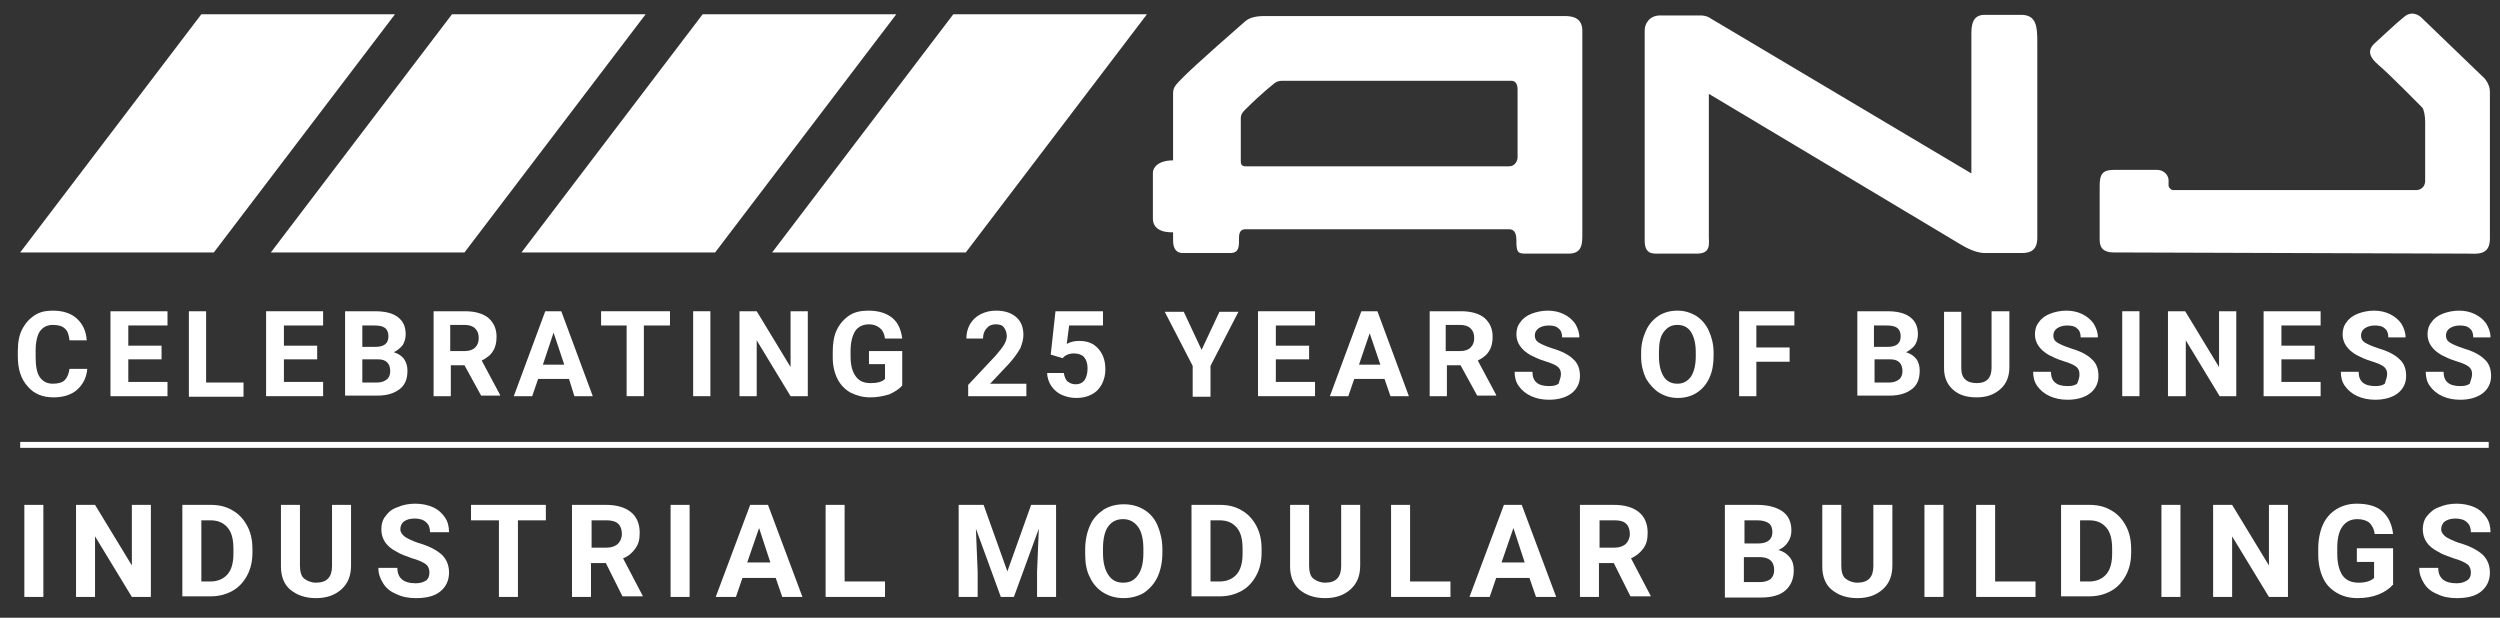
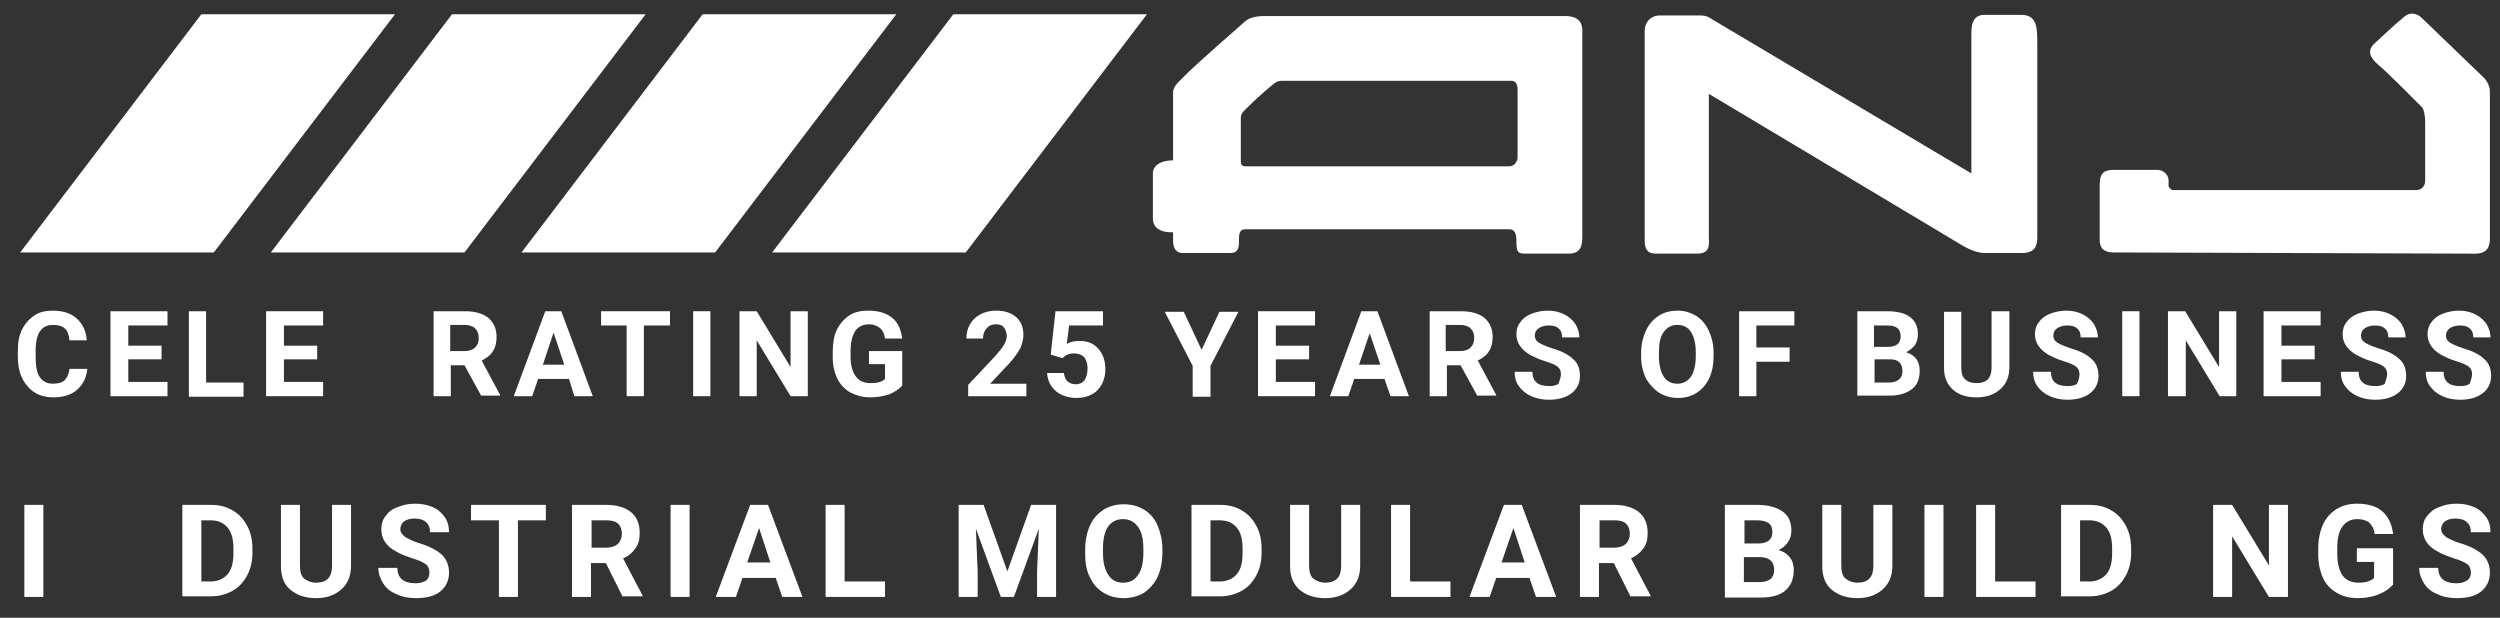
<svg xmlns="http://www.w3.org/2000/svg" version="1.1" id="Layer_1" x="0px" y="0px" viewBox="0 0 420.9 104" style="enable-background:new 0 0 420.9 104;" xml:space="preserve">
  <rect x="0" y="0" width="420.9" height="104" fill="#333333" stroke="none" />
  <style type="text/css">
	.st0{fill:#FFFFFF;}
</style>
  <polygon class="st0" points="36,42.5 3.4,42.5 33.9,2.4 66.5,2.4 " />
  <polygon class="st0" points="78.2,42.5 45.6,42.5 76.1,2.4 108.7,2.4 " />
  <polygon class="st0" points="120.4,42.5 87.8,42.5 118.3,2.4 150.9,2.4 " />
  <polygon class="st0" points="162.6,42.5 130,42.5 160.5,2.4 193.1,2.4 " />
  <g>
    <path class="st0" d="M255.5,15.1v11.4c0,0.5-0.4,1.5-1.4,1.5h-44.4c-0.6,0-0.8-0.3-0.8-0.8v-7.3c0-0.7,0.4-1.1,0.7-1.4   c3-3,5-4.5,5-4.5s0.4-0.4,1.3-0.4h38.3C255.2,13.5,255.5,14.2,255.5,15.1 M263.4,2.7h-50.5c-1.8,0-2.8,0.4-3.5,1.1   c-0.7,0.6-7.9,6.9-10,9c-1.6,1.6-1.9,1.9-1.9,3V27c-2.5,0-3.4,1.2-3.4,2.1v7.7c0,2.6,3.4,2.3,3.4,2.3v1.4c0,1.4,0.6,2.1,1.6,2.1h8   c1.6,0,1.5-1.2,1.5-2.6c0-0.5,0.1-1.4,1-1.4H254c0.4,0,1.3,0,1.3,1.8s0.1,2.3,1.4,2.3h7.4c2.1,0,2.3-1.4,2.3-3V5   C266.3,2.9,264.6,2.7,263.4,2.7" />
    <path class="st0" d="M287.7,15.8v24c0,1.2,0.4,2.9-2,2.9h-6.2c-1.2,0-2.6,0.2-2.6-2.2V5.1c0-1.1,0.8-2.5,2.6-2.5h6.8   c1.1,0,1.7,0.5,1.7,0.5l43.9,26.1V5.8c0-1.4,0.1-3.3,2.2-3.3h6.2c2.6,0,2.7,2.1,2.7,4.6V40c0,2.1-1.1,2.6-2.6,2.6h-6.2   c-2,0-4-1.4-5.2-2.1C327.7,39.7,287.7,15.8,287.7,15.8" />
    <path class="st0" d="M407.8,18.1c0.3,0.3,0.5,1.5,0.5,2.4v10c0,0.8-0.6,1.5-1.5,1.5h-41c-0.3,0-0.7-0.5-0.7-0.7v-1   c0-0.5-0.5-1.7-2-1.7h-7.2c-1.9,0-2.4,0.7-2.4,2.7v9c0,1.1,0.3,2.2,2.4,2.2c2,0,58.1,0.2,59.6,0.2c1.4,0,3.7,0.4,3.7-2.5   c0-2.8,0-17,0-24.8c0-1.2-0.9-2.2-0.9-2.2L407.6,2.9c0,0-1.3-1.3-2.8-0.1s-4.1,3.7-4.9,4.4c-1.5,1.3-0.9,2.5,0.5,3.7   C402.2,12.4,407.8,18.1,407.8,18.1" />
  </g>
  <g>
    <path class="st0" d="M7.3,100.5H4.1V85h3.2V100.5z" />
-     <path class="st0" d="M25.4,100.5h-3.2L16,90.3v10.2h-3.2V85H16l6.2,10.2V85h3.2V100.5z" />
    <path class="st0" d="M30.7,100.5V85h4.8c1.4,0,2.6,0.3,3.6,0.9c1.1,0.6,1.9,1.5,2.5,2.6s0.9,2.4,0.9,3.9v0.7c0,1.4-0.3,2.7-0.9,3.8   c-0.6,1.1-1.4,2-2.5,2.6c-1.1,0.6-2.3,0.9-3.6,0.9H30.7z M33.9,87.6v10.3h1.5c1.2,0,2.2-0.4,2.9-1.2s1-2,1-3.5v-0.8   c0-1.6-0.3-2.8-1-3.6s-1.6-1.2-2.9-1.2H33.9z" />
    <path class="st0" d="M59.1,85v10.2c0,1.7-0.5,3-1.6,4c-1.1,1-2.5,1.5-4.3,1.5c-1.8,0-3.2-0.5-4.3-1.4s-1.6-2.3-1.6-3.9V85h3.2v10.2   c0,1,0.2,1.8,0.7,2.2s1.2,0.7,2,0.7c1.8,0,2.7-0.9,2.7-2.8V85H59.1z" />
    <path class="st0" d="M72.3,96.4c0-0.6-0.2-1.1-0.6-1.4c-0.4-0.3-1.2-0.7-2.3-1c-1.1-0.4-2-0.7-2.6-1.1c-1.8-0.9-2.6-2.2-2.6-3.8   c0-0.8,0.2-1.6,0.7-2.2c0.5-0.7,1.1-1.2,2-1.5c0.9-0.4,1.9-0.6,3-0.6c1.1,0,2.1,0.2,3,0.6c0.9,0.4,1.5,1,2,1.7   c0.5,0.7,0.7,1.6,0.7,2.5h-3.2c0-0.7-0.2-1.3-0.7-1.7c-0.4-0.4-1.1-0.6-1.9-0.6c-0.8,0-1.4,0.2-1.8,0.5s-0.6,0.8-0.6,1.3   c0,0.5,0.3,0.9,0.8,1.3c0.5,0.3,1.3,0.7,2.2,1c1.8,0.5,3.1,1.2,4,2c0.8,0.8,1.2,1.8,1.2,3c0,1.3-0.5,2.4-1.5,3.2   c-1,0.8-2.4,1.1-4.1,1.1c-1.2,0-2.3-0.2-3.3-0.7c-1-0.4-1.7-1-2.2-1.8s-0.8-1.6-0.8-2.6h3.2c0,1.7,1,2.6,3.1,2.6   c0.8,0,1.3-0.2,1.8-0.5C72.1,97.4,72.3,97,72.3,96.4z" />
    <path class="st0" d="M91.9,87.6h-4.7v12.9H84V87.6h-4.7V85h12.6V87.6z" />
    <path class="st0" d="M102,94.8h-2.5v5.7h-3.2V85h5.7c1.8,0,3.2,0.4,4.2,1.2c1,0.8,1.5,2,1.5,3.5c0,1.1-0.2,1.9-0.7,2.6   c-0.5,0.7-1.1,1.3-2.1,1.7l3.3,6.3v0.1h-3.4L102,94.8z M99.5,92.2h2.6c0.8,0,1.4-0.2,1.9-0.6c0.4-0.4,0.7-1,0.7-1.7   c0-0.7-0.2-1.3-0.6-1.7c-0.4-0.4-1.1-0.6-1.9-0.6h-2.6V92.2z" />
    <path class="st0" d="M116.1,100.5h-3.2V85h3.2V100.5z" />
    <path class="st0" d="M130.6,97.3H125l-1.1,3.2h-3.4l5.8-15.5h3l5.8,15.5h-3.4L130.6,97.3z M125.8,94.7h3.9l-1.9-5.8L125.8,94.7z" />
    <path class="st0" d="M142.2,97.9h6.8v2.6h-10V85h3.2V97.9z" />
    <path class="st0" d="M165.6,85l4,11.2l4-11.2h4.2v15.5h-3.2v-4.2l0.3-7.3l-4.2,11.5h-2.2L164.3,89l0.3,7.3v4.2h-3.2V85H165.6z" />
    <path class="st0" d="M195.7,93.1c0,1.5-0.3,2.9-0.8,4c-0.5,1.1-1.3,2-2.3,2.7c-1,0.6-2.2,0.9-3.4,0.9c-1.3,0-2.4-0.3-3.4-0.9   s-1.8-1.5-2.3-2.6c-0.6-1.1-0.8-2.5-0.8-3.9v-0.8c0-1.5,0.3-2.9,0.8-4c0.5-1.2,1.3-2,2.3-2.7c1-0.6,2.1-0.9,3.4-0.9   s2.4,0.3,3.4,0.9c1,0.6,1.8,1.5,2.3,2.7s0.8,2.5,0.8,4V93.1z M192.5,92.4c0-1.6-0.3-2.9-0.9-3.7c-0.6-0.8-1.4-1.3-2.5-1.3   c-1.1,0-1.9,0.4-2.5,1.2c-0.6,0.8-0.9,2.1-0.9,3.7v0.8c0,1.6,0.3,2.8,0.9,3.7c0.6,0.9,1.4,1.3,2.5,1.3c1.1,0,1.9-0.4,2.5-1.3   c0.6-0.8,0.9-2.1,0.9-3.7V92.4z" />
    <path class="st0" d="M200.6,100.5V85h4.8c1.4,0,2.6,0.3,3.6,0.9c1.1,0.6,1.9,1.5,2.5,2.6s0.9,2.4,0.9,3.9v0.7   c0,1.4-0.3,2.7-0.9,3.8c-0.6,1.1-1.4,2-2.5,2.6c-1.1,0.6-2.3,0.9-3.6,0.9H200.6z M203.8,87.6v10.3h1.5c1.2,0,2.2-0.4,2.9-1.2   s1-2,1-3.5v-0.8c0-1.6-0.3-2.8-1-3.6s-1.6-1.2-2.9-1.2H203.8z" />
    <path class="st0" d="M229,85v10.2c0,1.7-0.5,3-1.6,4c-1.1,1-2.5,1.5-4.3,1.5c-1.8,0-3.2-0.5-4.3-1.4c-1.1-1-1.6-2.3-1.6-3.9V85h3.2   v10.2c0,1,0.2,1.8,0.7,2.2s1.2,0.7,2,0.7c1.8,0,2.7-0.9,2.7-2.8V85H229z" />
    <path class="st0" d="M237.4,97.9h6.8v2.6h-10V85h3.2V97.9z" />
    <path class="st0" d="M257.5,97.3h-5.6l-1.1,3.2h-3.4l5.8-15.5h3l5.8,15.5h-3.4L257.5,97.3z M252.8,94.7h3.9l-1.9-5.8L252.8,94.7z" />
    <path class="st0" d="M271.7,94.8h-2.5v5.7H266V85h5.7c1.8,0,3.2,0.4,4.2,1.2c1,0.8,1.5,2,1.5,3.5c0,1.1-0.2,1.9-0.7,2.6   c-0.5,0.7-1.2,1.3-2.1,1.7l3.3,6.3v0.1h-3.4L271.7,94.8z M269.2,92.2h2.6c0.8,0,1.4-0.2,1.9-0.6c0.4-0.4,0.7-1,0.7-1.7   c0-0.7-0.2-1.3-0.6-1.7c-0.4-0.4-1-0.6-1.9-0.6h-2.6V92.2z" />
    <path class="st0" d="M290.4,100.5V85h5.4c1.9,0,3.3,0.4,4.3,1.1c1,0.7,1.5,1.8,1.5,3.2c0,0.8-0.2,1.4-0.6,2c-0.4,0.6-0.9,1-1.6,1.3   c0.8,0.2,1.4,0.6,1.9,1.2c0.5,0.6,0.7,1.3,0.7,2.2c0,1.5-0.5,2.6-1.4,3.4c-0.9,0.8-2.3,1.2-4.1,1.2H290.4z M293.6,91.5h2.4   c1.6,0,2.4-0.7,2.4-1.9c0-0.7-0.2-1.2-0.6-1.5c-0.4-0.3-1.1-0.5-1.9-0.5h-2.2V91.5z M293.6,93.8v4.2h2.7c0.8,0,1.3-0.2,1.8-0.5   c0.4-0.4,0.6-0.9,0.6-1.5c0-1.4-0.7-2.1-2.2-2.2H293.6z" />
    <path class="st0" d="M318.6,85v10.2c0,1.7-0.5,3-1.6,4c-1.1,1-2.5,1.5-4.3,1.5c-1.8,0-3.2-0.5-4.3-1.4s-1.6-2.3-1.6-3.9V85h3.2   v10.2c0,1,0.2,1.8,0.7,2.2s1.2,0.7,2,0.7c1.8,0,2.7-0.9,2.7-2.8V85H318.6z" />
    <path class="st0" d="M327.2,100.5H324V85h3.2V100.5z" />
    <path class="st0" d="M335.9,97.9h6.8v2.6h-10V85h3.2V97.9z" />
    <path class="st0" d="M347,100.5V85h4.8c1.4,0,2.6,0.3,3.6,0.9c1.1,0.6,1.9,1.5,2.5,2.6c0.6,1.1,0.9,2.4,0.9,3.9v0.7   c0,1.4-0.3,2.7-0.9,3.8s-1.4,2-2.5,2.6c-1.1,0.6-2.3,0.9-3.6,0.9H347z M350.2,87.6v10.3h1.5c1.2,0,2.2-0.4,2.9-1.2s1-2,1-3.5v-0.8   c0-1.6-0.3-2.8-1-3.6c-0.7-0.8-1.6-1.2-2.9-1.2H350.2z" />
-     <path class="st0" d="M367.1,100.5h-3.2V85h3.2V100.5z" />
    <path class="st0" d="M385.2,100.5H382l-6.2-10.2v10.2h-3.2V85h3.2l6.2,10.2V85h3.2V100.5z" />
    <path class="st0" d="M402.8,98.5c-0.6,0.7-1.4,1.2-2.4,1.6c-1,0.4-2.2,0.6-3.5,0.6c-1.3,0-2.5-0.3-3.5-0.9s-1.8-1.4-2.3-2.5   s-0.8-2.4-0.8-3.9v-1.1c0-1.5,0.3-2.9,0.8-4s1.3-2,2.3-2.6c1-0.6,2.1-0.9,3.4-0.9c1.8,0,3.3,0.4,4.3,1.3c1,0.9,1.6,2.1,1.8,3.8   h-3.1c-0.1-0.9-0.5-1.5-0.9-1.9c-0.5-0.4-1.2-0.6-2-0.6c-1.1,0-1.9,0.4-2.5,1.2s-0.9,2-0.9,3.6v1c0,1.6,0.3,2.8,0.9,3.7   c0.6,0.8,1.5,1.2,2.7,1.2c1.2,0,2.1-0.3,2.6-0.8v-2.7h-2.9v-2.3h6.1V98.5z" />
    <path class="st0" d="M416,96.4c0-0.6-0.2-1.1-0.6-1.4s-1.2-0.7-2.3-1c-1.1-0.4-2-0.7-2.6-1.1c-1.8-0.9-2.6-2.2-2.6-3.8   c0-0.8,0.2-1.6,0.7-2.2s1.1-1.2,2-1.5c0.9-0.4,1.9-0.6,3-0.6c1.1,0,2.1,0.2,3,0.6c0.9,0.4,1.5,1,2,1.7s0.7,1.6,0.7,2.5H416   c0-0.7-0.2-1.3-0.7-1.7c-0.4-0.4-1.1-0.6-1.9-0.6c-0.8,0-1.4,0.2-1.8,0.5c-0.4,0.3-0.6,0.8-0.6,1.3c0,0.5,0.3,0.9,0.8,1.3   c0.5,0.3,1.3,0.7,2.2,1c1.8,0.5,3.1,1.2,4,2c0.8,0.8,1.2,1.8,1.2,3c0,1.3-0.5,2.4-1.5,3.2c-1,0.8-2.4,1.1-4.1,1.1   c-1.2,0-2.3-0.2-3.3-0.7c-1-0.4-1.7-1-2.2-1.8s-0.8-1.6-0.8-2.6h3.2c0,1.7,1,2.6,3.1,2.6c0.8,0,1.3-0.2,1.8-0.5   C415.8,97.4,416,97,416,96.4z" />
  </g>
-   <rect x="3.4" y="74.4" class="st0" width="415.6" height="1" />
  <g>
    <path class="st0" d="M14.7,62c-0.1,1.5-0.7,2.7-1.7,3.6c-1,0.9-2.4,1.3-4,1.3c-1.8,0-3.3-0.6-4.3-1.8C3.5,63.8,3,62.1,3,60v-0.9   c0-1.4,0.2-2.6,0.7-3.6c0.5-1,1.2-1.8,2.1-2.4c0.9-0.6,1.9-0.8,3.1-0.8c1.6,0,3,0.4,4,1.3s1.6,2.1,1.7,3.7h-2.9   c-0.1-0.9-0.3-1.6-0.8-2c-0.4-0.4-1.1-0.6-2-0.6c-1,0-1.7,0.4-2.2,1.1C6.3,56.4,6,57.5,6,59v1.1c0,1.5,0.2,2.7,0.7,3.4   c0.5,0.7,1.2,1.1,2.2,1.1c0.9,0,1.6-0.2,2-0.6c0.4-0.4,0.7-1.1,0.8-1.9H14.7z" />
    <path class="st0" d="M27.2,60.5h-5.6v3.8h6.6v2.4h-9.6V52.4h9.6v2.4h-6.6v3.4h5.6V60.5z" />
    <path class="st0" d="M34.8,64.4h6.2v2.4h-9.2V52.4h2.9V64.4z" />
    <path class="st0" d="M53.4,60.5h-5.6v3.8h6.6v2.4h-9.6V52.4h9.6v2.4h-6.6v3.4h5.6V60.5z" />
-     <path class="st0" d="M58.1,66.7V52.4h5c1.7,0,3,0.3,3.9,1c0.9,0.7,1.3,1.6,1.3,2.9c0,0.7-0.2,1.3-0.5,1.8c-0.4,0.5-0.9,0.9-1.5,1.2   c0.7,0.2,1.3,0.6,1.7,1.1c0.4,0.6,0.6,1.2,0.6,2c0,1.4-0.4,2.4-1.3,3.1c-0.9,0.7-2.1,1.1-3.7,1.1H58.1z M61,58.4h2.2   c1.5,0,2.2-0.6,2.2-1.8c0-0.6-0.2-1.1-0.6-1.4c-0.4-0.3-1-0.4-1.8-0.4H61V58.4z M61,60.5v3.9h2.5c0.7,0,1.2-0.2,1.6-0.5   c0.4-0.3,0.6-0.8,0.6-1.4c0-1.3-0.7-2-2-2H61z" />
    <path class="st0" d="M78.2,61.5h-2.3v5.2h-2.9V52.4h5.3c1.7,0,3,0.4,3.9,1.1c0.9,0.8,1.4,1.8,1.4,3.2c0,1-0.2,1.8-0.6,2.4   c-0.4,0.7-1.1,1.2-1.9,1.6l3.1,5.8v0.1h-3.2L78.2,61.5z M75.9,59.1h2.4c0.7,0,1.3-0.2,1.7-0.6c0.4-0.4,0.6-0.9,0.6-1.6   c0-0.7-0.2-1.2-0.6-1.6s-1-0.6-1.8-0.6h-2.4V59.1z" />
    <path class="st0" d="M95.8,63.8h-5.2l-1,2.9h-3.1l5.3-14.3h2.7l5.3,14.3h-3.1L95.8,63.8z M91.4,61.4H95L93.2,56L91.4,61.4z" />
    <path class="st0" d="M112.8,54.8h-4.4v11.9h-2.9V54.8h-4.3v-2.4h11.6V54.8z" />
    <path class="st0" d="M119.6,66.7h-2.9V52.4h2.9V66.7z" />
    <path class="st0" d="M136,66.7h-2.9l-5.7-9.4v9.4h-2.9V52.4h2.9l5.7,9.4v-9.4h2.9V66.7z" />
    <path class="st0" d="M151.9,64.9c-0.5,0.6-1.3,1.1-2.2,1.5c-1,0.3-2,0.5-3.2,0.5c-1.2,0-2.3-0.3-3.3-0.8c-0.9-0.5-1.7-1.3-2.2-2.3   c-0.5-1-0.8-2.2-0.8-3.6v-1c0-1.4,0.2-2.7,0.7-3.7c0.5-1,1.2-1.8,2.1-2.4s2-0.8,3.2-0.8c1.7,0,3,0.4,4,1.2s1.5,2,1.7,3.5H149   c-0.1-0.8-0.4-1.4-0.9-1.8s-1.1-0.6-1.8-0.6c-1,0-1.8,0.4-2.3,1.1c-0.5,0.8-0.8,1.9-0.8,3.4V60c0,1.5,0.3,2.6,0.9,3.4   c0.6,0.8,1.4,1.1,2.5,1.1c1.1,0,1.9-0.2,2.4-0.7v-2.5h-2.7v-2.2h5.6V64.9z" />
    <path class="st0" d="M172.8,66.7H163v-1.9l4.6-4.9c0.6-0.7,1.1-1.3,1.4-1.8c0.3-0.5,0.5-1,0.5-1.5c0-0.6-0.2-1.1-0.5-1.5   c-0.3-0.4-0.8-0.5-1.4-0.5c-0.6,0-1.1,0.2-1.5,0.7c-0.4,0.4-0.6,1-0.6,1.7h-2.8c0-0.9,0.2-1.7,0.6-2.4c0.4-0.7,1-1.3,1.8-1.7   c0.8-0.4,1.6-0.6,2.6-0.6c1.5,0,2.6,0.4,3.4,1.1c0.8,0.7,1.2,1.7,1.2,3c0,0.7-0.2,1.4-0.5,2.2c-0.4,0.7-1,1.6-1.9,2.6l-3.2,3.4h6.1   V66.7z" />
    <path class="st0" d="M176.9,59.7l0.8-7.3h8v2.4h-5.7l-0.4,3.1c0.7-0.4,1.4-0.5,2.1-0.5c1.4,0,2.4,0.4,3.2,1.3s1.2,2,1.2,3.5   c0,0.9-0.2,1.7-0.6,2.5c-0.4,0.7-0.9,1.3-1.7,1.7c-0.7,0.4-1.6,0.6-2.6,0.6c-0.9,0-1.7-0.2-2.4-0.5s-1.3-0.8-1.8-1.5   c-0.4-0.6-0.7-1.4-0.7-2.2h2.8c0.1,0.6,0.3,1.1,0.6,1.4c0.4,0.3,0.8,0.5,1.4,0.5c0.6,0,1.1-0.2,1.5-0.7c0.3-0.5,0.5-1.1,0.5-2   c0-0.8-0.2-1.4-0.6-1.9c-0.4-0.4-1-0.6-1.7-0.6c-0.7,0-1.2,0.2-1.6,0.5l-0.3,0.3L176.9,59.7z" />
    <path class="st0" d="M202.3,58.9l3-6.4h3.2l-4.7,9.1v5.2h-3v-5.2l-4.7-9.1h3.2L202.3,58.9z" />
    <path class="st0" d="M220.4,60.5h-5.6v3.8h6.6v2.4h-9.6V52.4h9.6v2.4h-6.6v3.4h5.6V60.5z" />
    <path class="st0" d="M233.1,63.8H228l-1,2.9h-3.1l5.3-14.3h2.7l5.3,14.3h-3.1L233.1,63.8z M228.8,61.4h3.6l-1.8-5.3L228.8,61.4z" />
    <path class="st0" d="M245.9,61.5h-2.3v5.2h-2.9V52.4h5.3c1.7,0,3,0.4,3.9,1.1c0.9,0.8,1.4,1.8,1.4,3.2c0,1-0.2,1.8-0.6,2.4   c-0.4,0.7-1.1,1.2-1.9,1.6l3.1,5.8v0.1h-3.2L245.9,61.5z M243.5,59.1h2.4c0.7,0,1.3-0.2,1.7-0.6s0.6-0.9,0.6-1.6   c0-0.7-0.2-1.2-0.6-1.6s-1-0.6-1.8-0.6h-2.4V59.1z" />
    <path class="st0" d="M262.8,63c0-0.6-0.2-1-0.6-1.3c-0.4-0.3-1.1-0.6-2.1-0.9c-1-0.3-1.8-0.7-2.4-1c-1.6-0.9-2.4-2.1-2.4-3.5   c0-0.8,0.2-1.5,0.7-2.1c0.4-0.6,1.1-1.1,1.9-1.4c0.8-0.3,1.7-0.5,2.7-0.5c1,0,1.9,0.2,2.7,0.6c0.8,0.4,1.4,0.9,1.9,1.6   c0.4,0.7,0.7,1.4,0.7,2.3h-2.9c0-0.7-0.2-1.2-0.6-1.5c-0.4-0.4-1-0.5-1.7-0.5c-0.7,0-1.3,0.2-1.7,0.5c-0.4,0.3-0.6,0.7-0.6,1.2   c0,0.5,0.2,0.9,0.7,1.2c0.5,0.3,1.2,0.6,2.1,0.9c1.7,0.5,2.9,1.1,3.7,1.9c0.8,0.7,1.1,1.7,1.1,2.8c0,1.2-0.5,2.2-1.4,2.9   c-0.9,0.7-2.2,1.1-3.8,1.1c-1.1,0-2.1-0.2-3-0.6c-0.9-0.4-1.6-1-2.1-1.7c-0.5-0.7-0.7-1.5-0.7-2.4h3c0,1.6,0.9,2.4,2.8,2.4   c0.7,0,1.2-0.1,1.6-0.4C262.6,63.9,262.8,63.5,262.8,63z" />
    <path class="st0" d="M288.5,59.9c0,1.4-0.2,2.6-0.7,3.7c-0.5,1.1-1.2,1.9-2.1,2.5c-0.9,0.6-2,0.9-3.2,0.9c-1.2,0-2.2-0.3-3.2-0.9   c-0.9-0.6-1.6-1.4-2.2-2.4c-0.5-1.1-0.8-2.3-0.8-3.6v-0.7c0-1.4,0.3-2.6,0.8-3.7c0.5-1.1,1.2-1.9,2.1-2.5c0.9-0.6,2-0.9,3.2-0.9   c1.2,0,2.2,0.3,3.2,0.9c0.9,0.6,1.6,1.4,2.1,2.5c0.5,1.1,0.8,2.3,0.8,3.7V59.9z M285.5,59.3c0-1.5-0.3-2.6-0.8-3.4   s-1.3-1.2-2.3-1.2c-1,0-1.7,0.4-2.3,1.2s-0.8,1.9-0.8,3.4v0.7c0,1.5,0.3,2.6,0.8,3.4c0.5,0.8,1.3,1.2,2.3,1.2c1,0,1.7-0.4,2.3-1.2   c0.5-0.8,0.8-1.9,0.8-3.4V59.3z" />
    <path class="st0" d="M301.3,60.9h-5.6v5.8h-2.9V52.4h9.3v2.4h-6.4v3.7h5.6V60.9z" />
    <path class="st0" d="M312.7,66.7V52.4h5c1.7,0,3,0.3,3.9,1c0.9,0.7,1.3,1.6,1.3,2.9c0,0.7-0.2,1.3-0.5,1.8   c-0.4,0.5-0.9,0.9-1.5,1.2c0.7,0.2,1.3,0.6,1.7,1.1s0.6,1.2,0.6,2c0,1.4-0.4,2.4-1.3,3.1s-2.1,1.1-3.7,1.1H312.7z M315.6,58.4h2.2   c1.5,0,2.2-0.6,2.2-1.8c0-0.6-0.2-1.1-0.6-1.4c-0.4-0.3-1-0.4-1.8-0.4h-2.1V58.4z M315.6,60.5v3.9h2.5c0.7,0,1.2-0.2,1.6-0.5   c0.4-0.3,0.6-0.8,0.6-1.4c0-1.3-0.7-2-2-2H315.6z" />
    <path class="st0" d="M338.3,52.4v9.4c0,1.6-0.5,2.8-1.5,3.7s-2.3,1.4-4,1.4c-1.7,0-3-0.4-4-1.3c-1-0.9-1.5-2.1-1.5-3.6v-9.5h2.9   v9.4c0,0.9,0.2,1.6,0.7,2c0.4,0.4,1.1,0.6,1.9,0.6c1.7,0,2.5-0.9,2.5-2.6v-9.5H338.3z" />
    <path class="st0" d="M350.1,63c0-0.6-0.2-1-0.6-1.3c-0.4-0.3-1.1-0.6-2.1-0.9c-1-0.3-1.8-0.7-2.4-1c-1.6-0.9-2.4-2.1-2.4-3.5   c0-0.8,0.2-1.5,0.7-2.1c0.4-0.6,1.1-1.1,1.9-1.4c0.8-0.3,1.7-0.5,2.7-0.5c1,0,1.9,0.2,2.7,0.6c0.8,0.4,1.4,0.9,1.9,1.6   c0.4,0.7,0.7,1.4,0.7,2.3h-2.9c0-0.7-0.2-1.2-0.6-1.5c-0.4-0.4-1-0.5-1.7-0.5c-0.7,0-1.3,0.2-1.7,0.5c-0.4,0.3-0.6,0.7-0.6,1.2   c0,0.5,0.2,0.9,0.7,1.2c0.5,0.3,1.2,0.6,2.1,0.9c1.7,0.5,2.9,1.1,3.7,1.9c0.8,0.7,1.1,1.7,1.1,2.8c0,1.2-0.5,2.2-1.4,2.9   c-0.9,0.7-2.2,1.1-3.8,1.1c-1.1,0-2.1-0.2-3-0.6c-0.9-0.4-1.6-1-2.1-1.7c-0.5-0.7-0.7-1.5-0.7-2.4h3c0,1.6,0.9,2.4,2.8,2.4   c0.7,0,1.2-0.1,1.6-0.4C350,63.9,350.1,63.5,350.1,63z" />
    <path class="st0" d="M360.2,66.7h-2.9V52.4h2.9V66.7z" />
    <path class="st0" d="M376.6,66.7h-2.9l-5.7-9.4v9.4H365V52.4h2.9l5.7,9.4v-9.4h2.9V66.7z" />
    <path class="st0" d="M389.7,60.5h-5.6v3.8h6.6v2.4h-9.6V52.4h9.6v2.4h-6.6v3.4h5.6V60.5z" />
    <path class="st0" d="M401.9,63c0-0.6-0.2-1-0.6-1.3c-0.4-0.3-1.1-0.6-2.1-0.9c-1-0.3-1.8-0.7-2.4-1c-1.6-0.9-2.4-2.1-2.4-3.5   c0-0.8,0.2-1.5,0.7-2.1c0.4-0.6,1.1-1.1,1.9-1.4c0.8-0.3,1.7-0.5,2.7-0.5c1,0,1.9,0.2,2.7,0.6c0.8,0.4,1.4,0.9,1.9,1.6   c0.4,0.7,0.7,1.4,0.7,2.3h-2.9c0-0.7-0.2-1.2-0.6-1.5c-0.4-0.4-1-0.5-1.7-0.5c-0.7,0-1.3,0.2-1.7,0.5c-0.4,0.3-0.6,0.7-0.6,1.2   c0,0.5,0.2,0.9,0.7,1.2c0.5,0.3,1.2,0.6,2.1,0.9c1.7,0.5,2.9,1.1,3.7,1.9c0.8,0.7,1.1,1.7,1.1,2.8c0,1.2-0.5,2.2-1.4,2.9   c-0.9,0.7-2.2,1.1-3.8,1.1c-1.1,0-2.1-0.2-3-0.6c-0.9-0.4-1.6-1-2.1-1.7c-0.5-0.7-0.7-1.5-0.7-2.4h3c0,1.6,0.9,2.4,2.8,2.4   c0.7,0,1.2-0.1,1.6-0.4C401.7,63.9,401.9,63.5,401.9,63z" />
    <path class="st0" d="M416.2,63c0-0.6-0.2-1-0.6-1.3c-0.4-0.3-1.1-0.6-2.1-0.9c-1-0.3-1.8-0.7-2.4-1c-1.6-0.9-2.4-2.1-2.4-3.5   c0-0.8,0.2-1.5,0.7-2.1c0.4-0.6,1.1-1.1,1.9-1.4c0.8-0.3,1.7-0.5,2.7-0.5c1,0,1.9,0.2,2.7,0.6c0.8,0.4,1.4,0.9,1.9,1.6   c0.4,0.7,0.7,1.4,0.7,2.3h-2.9c0-0.7-0.2-1.2-0.6-1.5c-0.4-0.4-1-0.5-1.7-0.5c-0.7,0-1.3,0.2-1.7,0.5c-0.4,0.3-0.6,0.7-0.6,1.2   c0,0.5,0.2,0.9,0.7,1.2c0.5,0.3,1.2,0.6,2.1,0.9c1.7,0.5,2.9,1.1,3.7,1.9c0.8,0.7,1.1,1.7,1.1,2.8c0,1.2-0.5,2.2-1.4,2.9   c-0.9,0.7-2.2,1.1-3.8,1.1c-1.1,0-2.1-0.2-3-0.6c-0.9-0.4-1.6-1-2.1-1.7c-0.5-0.7-0.7-1.5-0.7-2.4h3c0,1.6,0.9,2.4,2.8,2.4   c0.7,0,1.2-0.1,1.6-0.4C416,63.9,416.2,63.5,416.2,63z" />
  </g>
</svg>